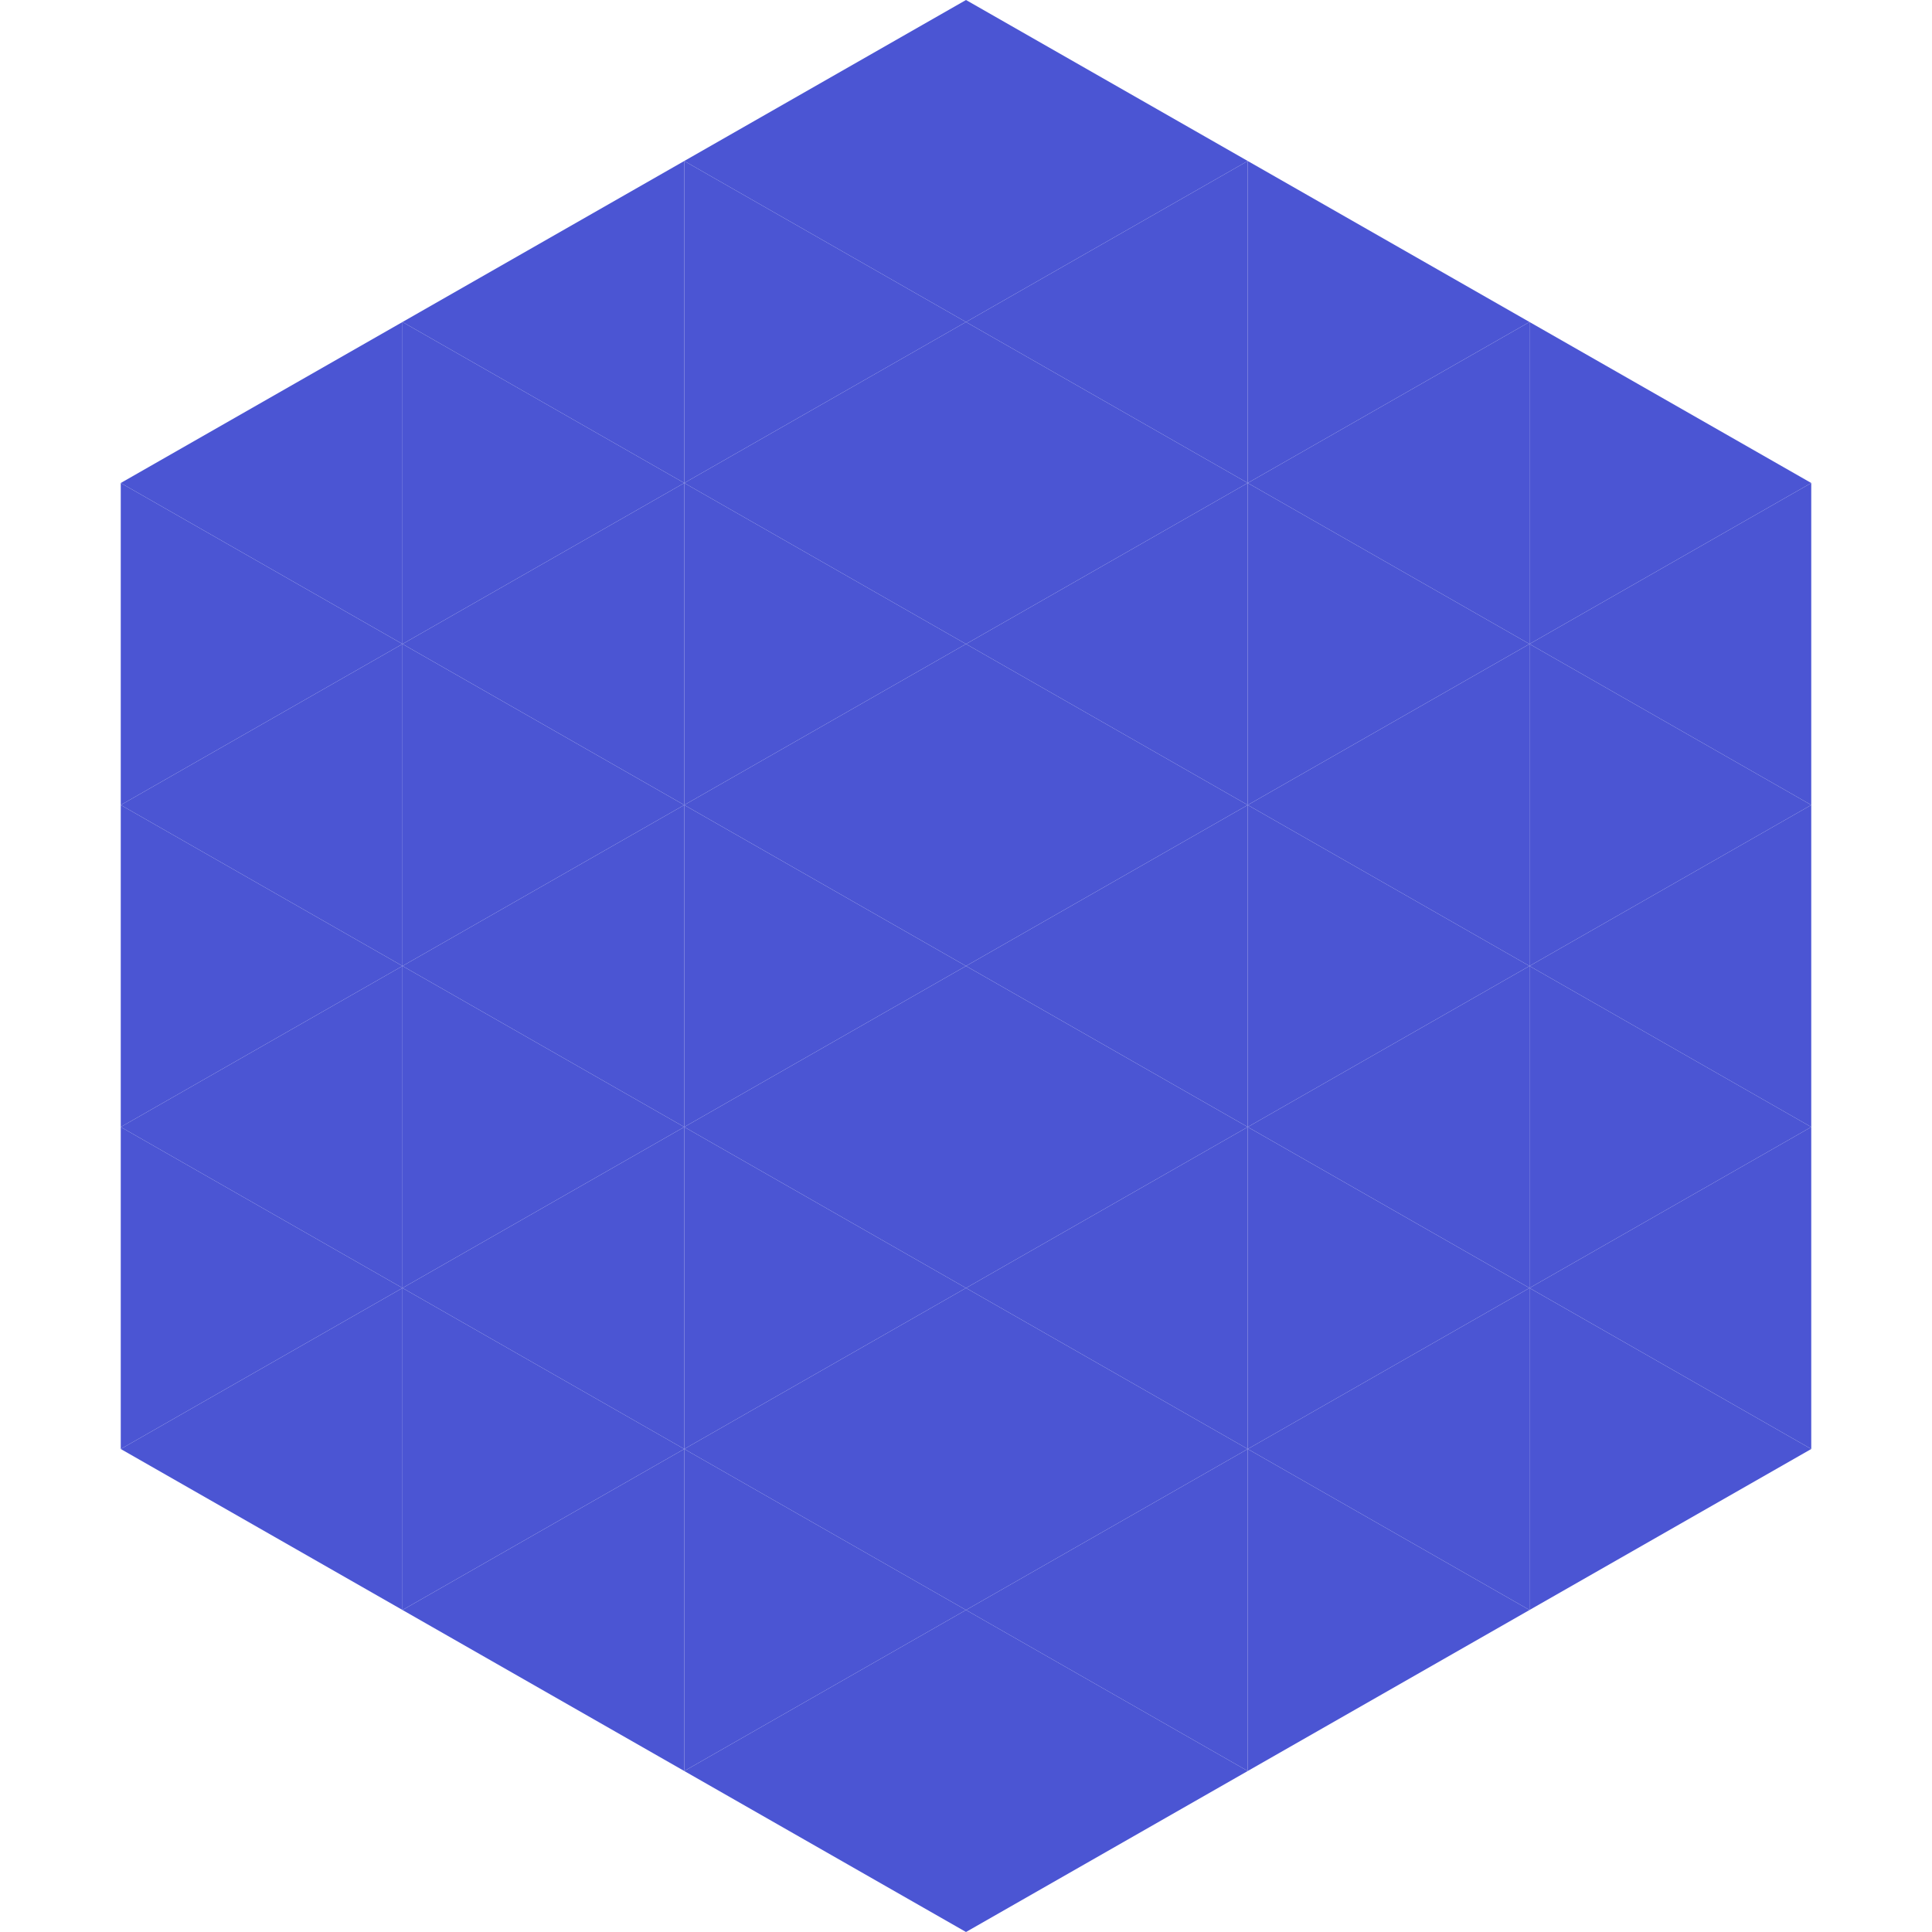
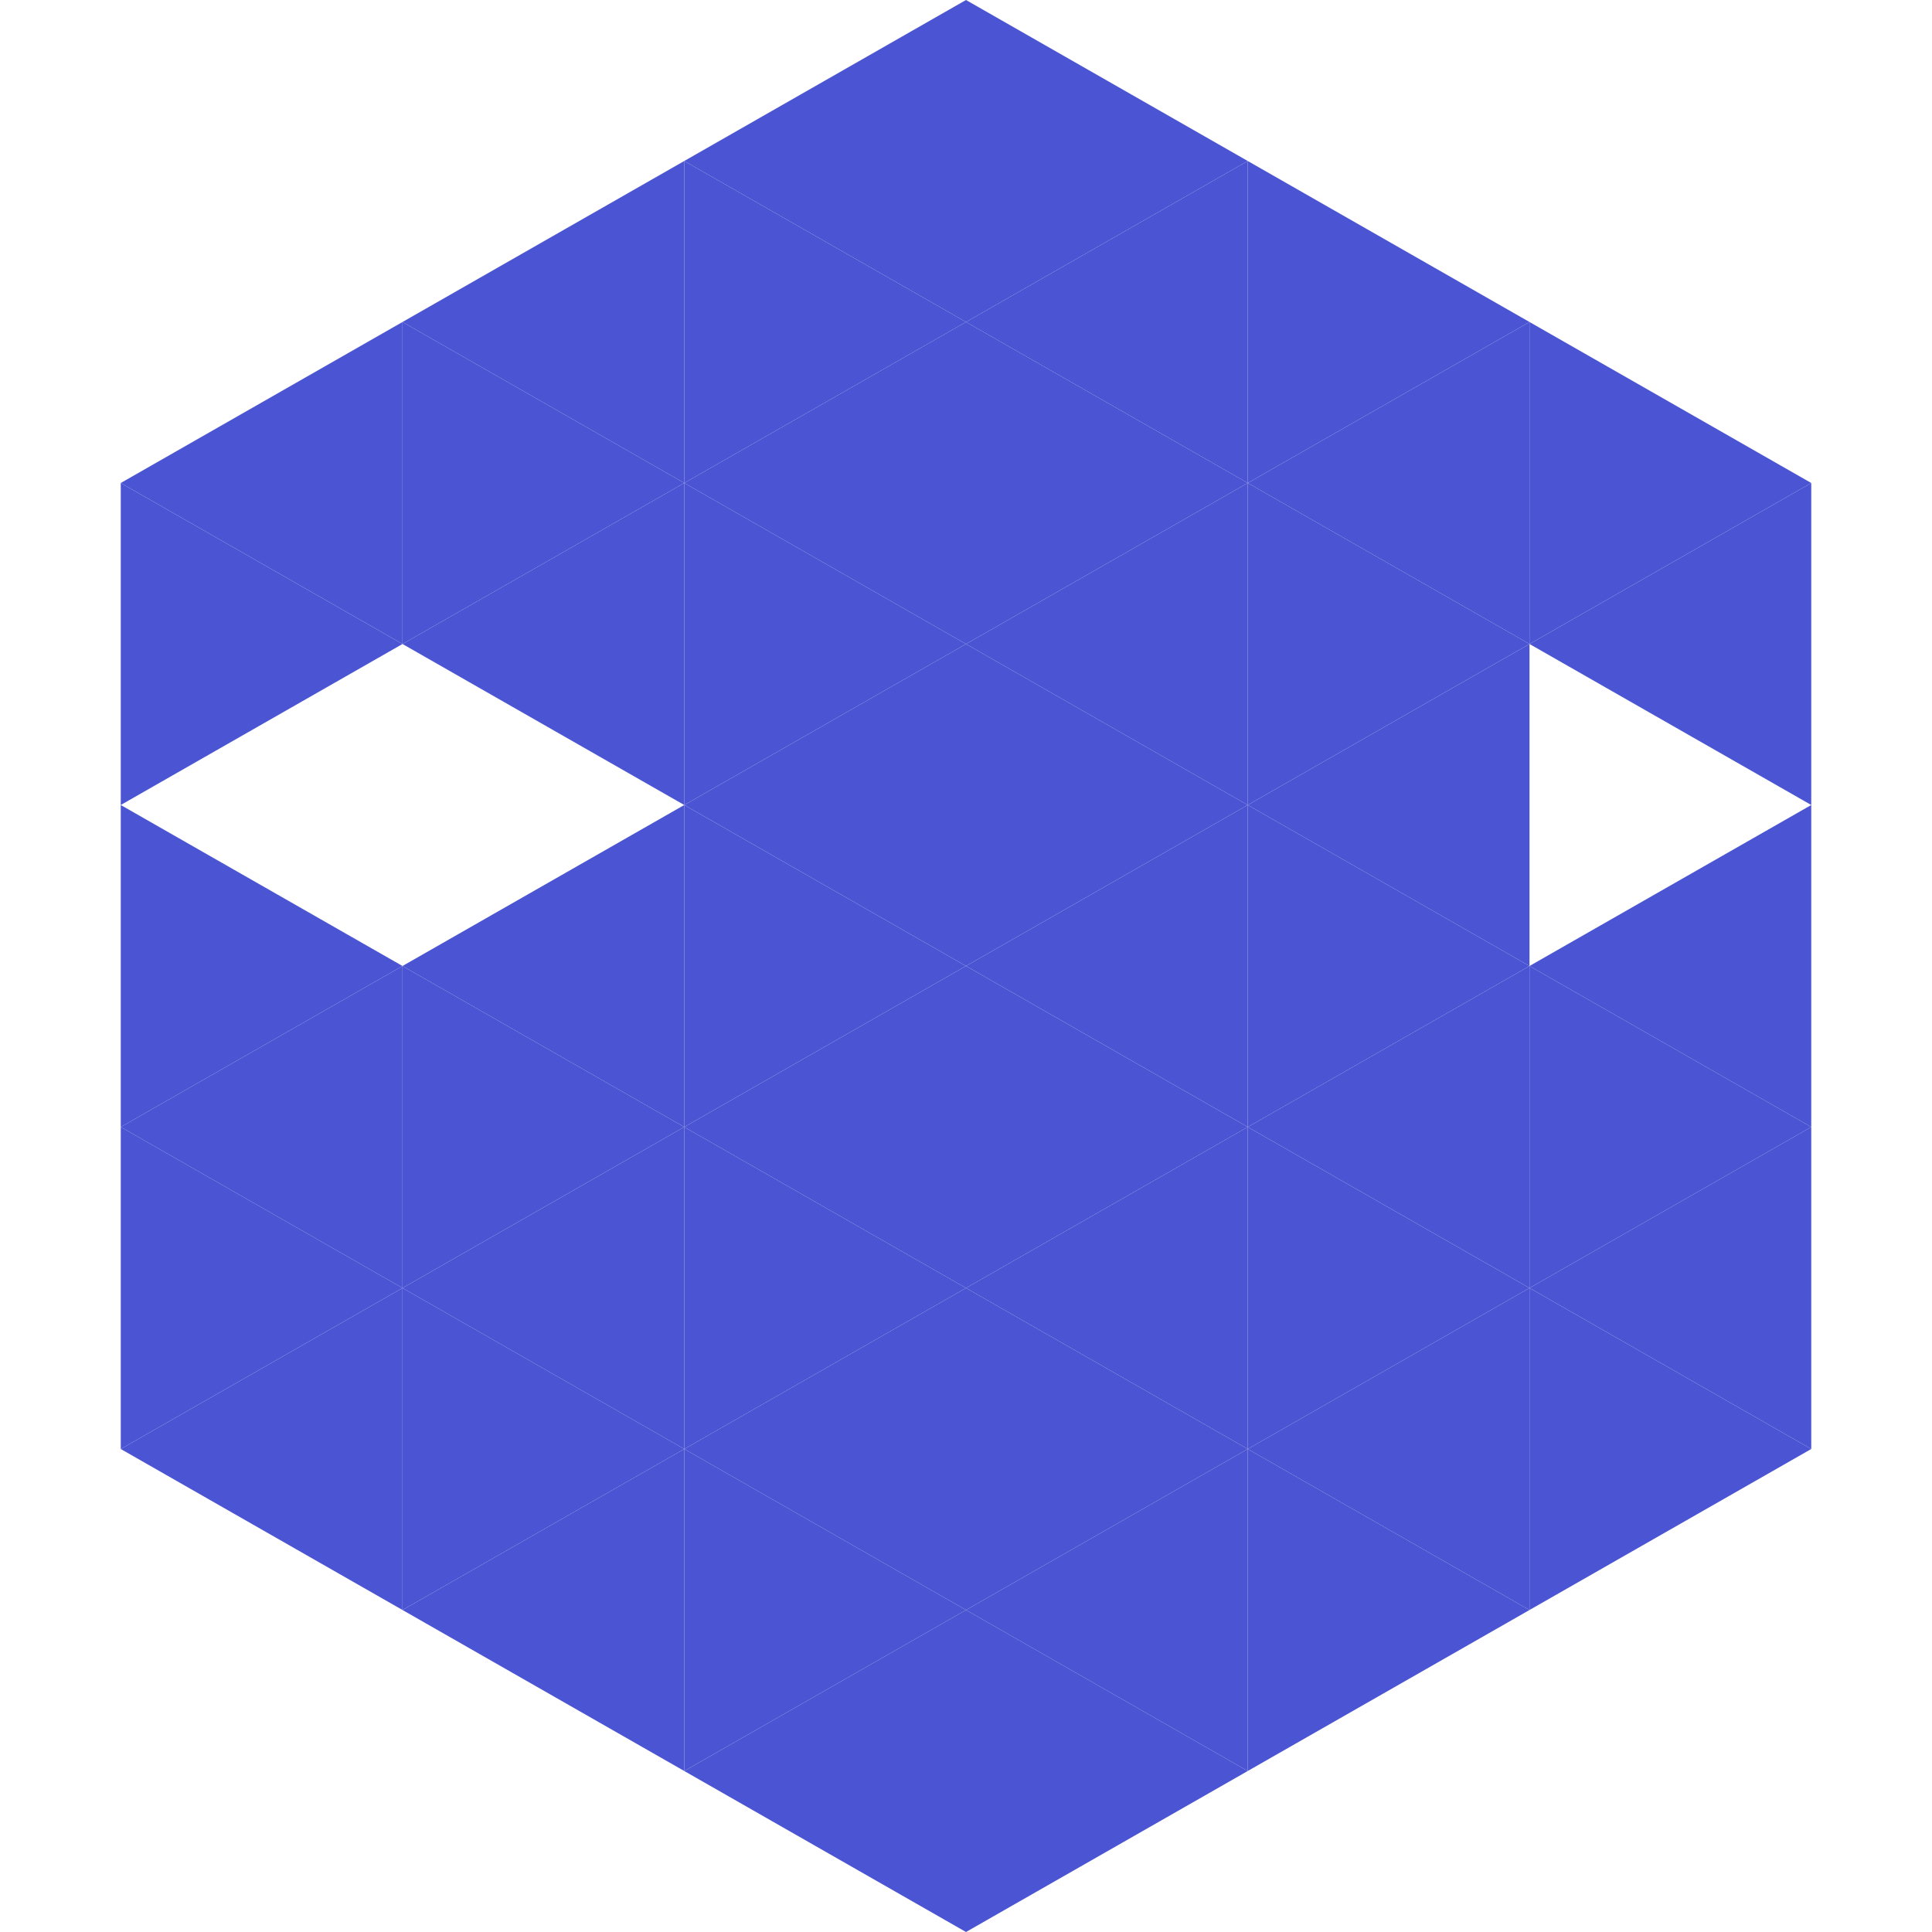
<svg xmlns="http://www.w3.org/2000/svg" width="240" height="240">
  <polygon points="50,40 15,60 50,80" style="fill:rgb(75,85,211)" />
  <polygon points="190,40 225,60 190,80" style="fill:rgb(75,85,211)" />
  <polygon points="15,60 50,80 15,100" style="fill:rgb(75,85,211)" />
  <polygon points="225,60 190,80 225,100" style="fill:rgb(75,85,211)" />
-   <polygon points="50,80 15,100 50,120" style="fill:rgb(75,85,211)" />
-   <polygon points="190,80 225,100 190,120" style="fill:rgb(75,85,211)" />
  <polygon points="15,100 50,120 15,140" style="fill:rgb(75,85,211)" />
  <polygon points="225,100 190,120 225,140" style="fill:rgb(75,85,211)" />
  <polygon points="50,120 15,140 50,160" style="fill:rgb(75,85,211)" />
  <polygon points="190,120 225,140 190,160" style="fill:rgb(75,85,211)" />
  <polygon points="15,140 50,160 15,180" style="fill:rgb(75,85,211)" />
  <polygon points="225,140 190,160 225,180" style="fill:rgb(75,85,211)" />
  <polygon points="50,160 15,180 50,200" style="fill:rgb(75,85,211)" />
  <polygon points="190,160 225,180 190,200" style="fill:rgb(75,85,211)" />
  <polygon points="15,180 50,200 15,220" style="fill:rgb(255,255,255); fill-opacity:0" />
  <polygon points="225,180 190,200 225,220" style="fill:rgb(255,255,255); fill-opacity:0" />
  <polygon points="50,0 85,20 50,40" style="fill:rgb(255,255,255); fill-opacity:0" />
  <polygon points="190,0 155,20 190,40" style="fill:rgb(255,255,255); fill-opacity:0" />
  <polygon points="85,20 50,40 85,60" style="fill:rgb(75,85,211)" />
  <polygon points="155,20 190,40 155,60" style="fill:rgb(75,85,211)" />
  <polygon points="50,40 85,60 50,80" style="fill:rgb(75,85,211)" />
  <polygon points="190,40 155,60 190,80" style="fill:rgb(75,85,211)" />
  <polygon points="85,60 50,80 85,100" style="fill:rgb(75,85,211)" />
  <polygon points="155,60 190,80 155,100" style="fill:rgb(75,85,211)" />
-   <polygon points="50,80 85,100 50,120" style="fill:rgb(75,85,211)" />
  <polygon points="190,80 155,100 190,120" style="fill:rgb(75,85,211)" />
  <polygon points="85,100 50,120 85,140" style="fill:rgb(75,85,211)" />
  <polygon points="155,100 190,120 155,140" style="fill:rgb(75,85,211)" />
  <polygon points="50,120 85,140 50,160" style="fill:rgb(75,85,211)" />
  <polygon points="190,120 155,140 190,160" style="fill:rgb(75,85,211)" />
  <polygon points="85,140 50,160 85,180" style="fill:rgb(75,85,211)" />
  <polygon points="155,140 190,160 155,180" style="fill:rgb(75,85,211)" />
  <polygon points="50,160 85,180 50,200" style="fill:rgb(75,85,211)" />
  <polygon points="190,160 155,180 190,200" style="fill:rgb(75,85,211)" />
  <polygon points="85,180 50,200 85,220" style="fill:rgb(75,85,211)" />
  <polygon points="155,180 190,200 155,220" style="fill:rgb(75,85,211)" />
  <polygon points="120,0 85,20 120,40" style="fill:rgb(75,85,211)" />
  <polygon points="120,0 155,20 120,40" style="fill:rgb(75,85,211)" />
  <polygon points="85,20 120,40 85,60" style="fill:rgb(75,85,211)" />
  <polygon points="155,20 120,40 155,60" style="fill:rgb(75,85,211)" />
  <polygon points="120,40 85,60 120,80" style="fill:rgb(75,85,211)" />
  <polygon points="120,40 155,60 120,80" style="fill:rgb(75,85,211)" />
  <polygon points="85,60 120,80 85,100" style="fill:rgb(75,85,211)" />
  <polygon points="155,60 120,80 155,100" style="fill:rgb(75,85,211)" />
  <polygon points="120,80 85,100 120,120" style="fill:rgb(75,85,211)" />
  <polygon points="120,80 155,100 120,120" style="fill:rgb(75,85,211)" />
  <polygon points="85,100 120,120 85,140" style="fill:rgb(75,85,211)" />
  <polygon points="155,100 120,120 155,140" style="fill:rgb(75,85,211)" />
  <polygon points="120,120 85,140 120,160" style="fill:rgb(75,85,211)" />
  <polygon points="120,120 155,140 120,160" style="fill:rgb(75,85,211)" />
  <polygon points="85,140 120,160 85,180" style="fill:rgb(75,85,211)" />
  <polygon points="155,140 120,160 155,180" style="fill:rgb(75,85,211)" />
  <polygon points="120,160 85,180 120,200" style="fill:rgb(75,85,211)" />
  <polygon points="120,160 155,180 120,200" style="fill:rgb(75,85,211)" />
  <polygon points="85,180 120,200 85,220" style="fill:rgb(75,85,211)" />
  <polygon points="155,180 120,200 155,220" style="fill:rgb(75,85,211)" />
  <polygon points="120,200 85,220 120,240" style="fill:rgb(75,85,211)" />
  <polygon points="120,200 155,220 120,240" style="fill:rgb(75,85,211)" />
  <polygon points="85,220 120,240 85,260" style="fill:rgb(255,255,255); fill-opacity:0" />
  <polygon points="155,220 120,240 155,260" style="fill:rgb(255,255,255); fill-opacity:0" />
</svg>